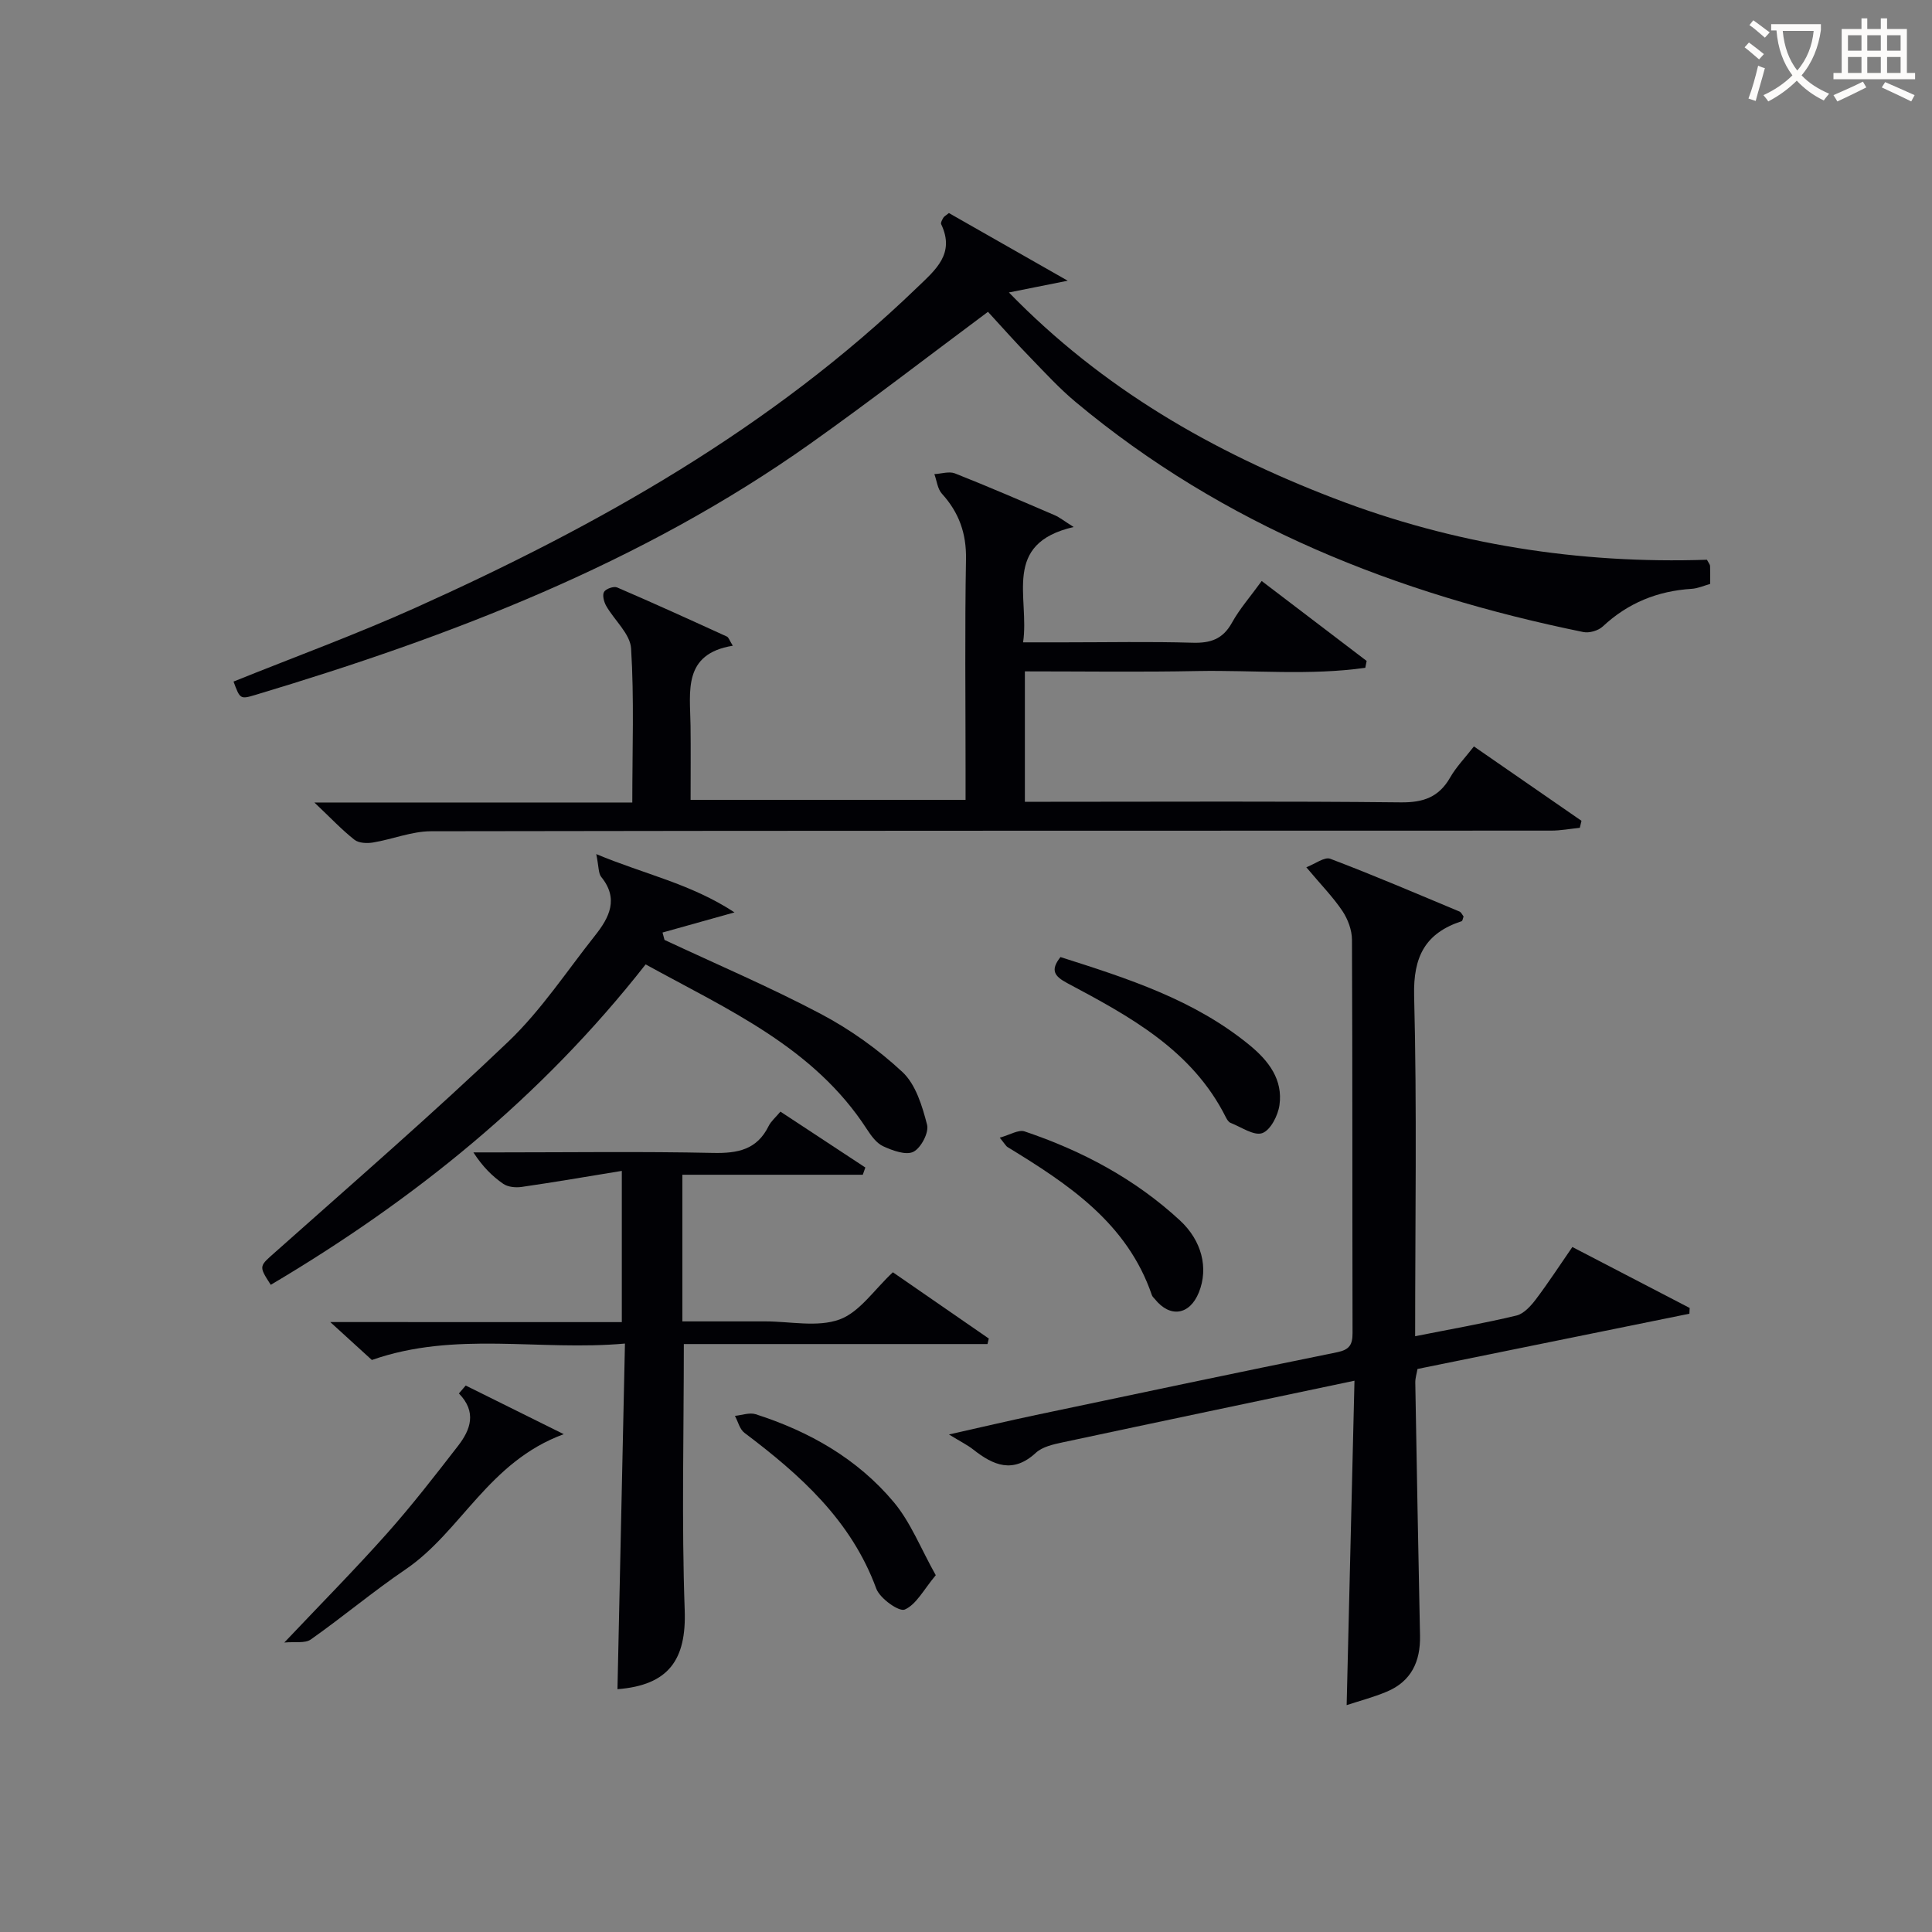
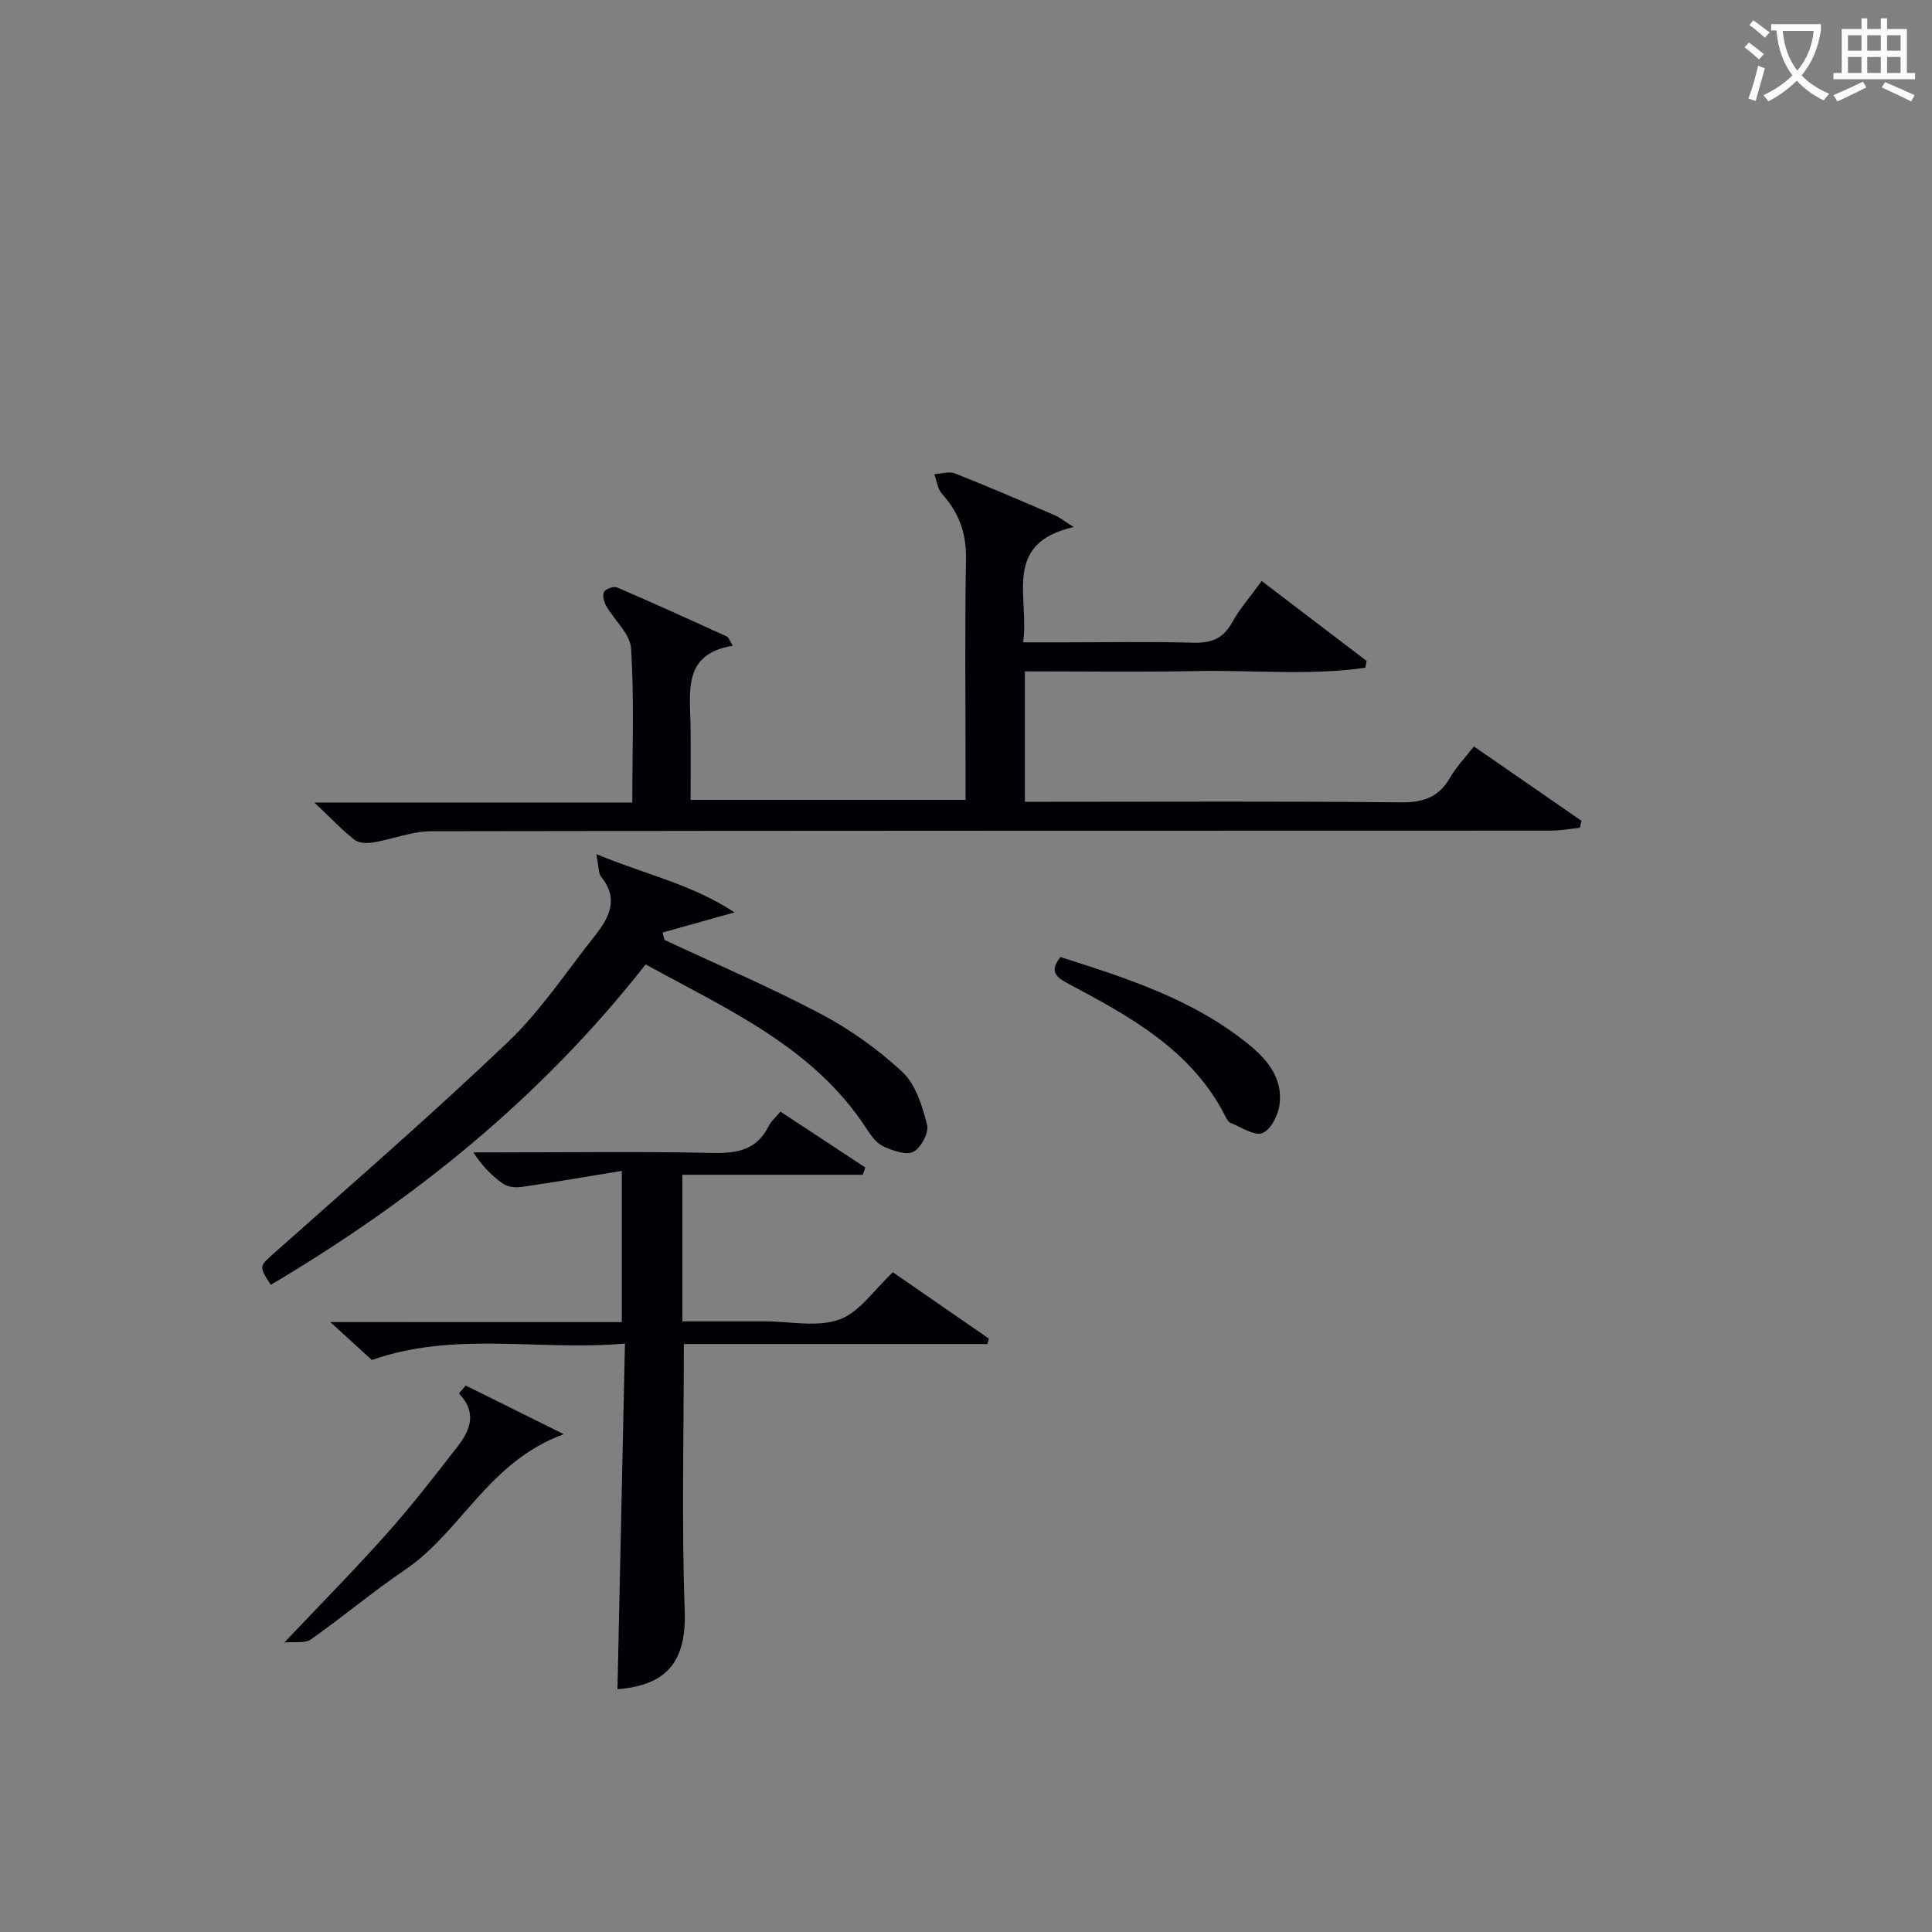
<svg xmlns="http://www.w3.org/2000/svg" enable-background="new 0 0 400 400" viewBox="0 0 400 400">
  <rect x="0" y="0" width="400" height="400" fill="#808080" stroke="none" />
  <g fill="#010105">
    <path d="m212.19 139v27h5.36c24.16 0 48.32-.14 72.47.12 4.69.05 7.89-1.08 10.22-5.15 1.22-2.14 2.99-3.96 4.92-6.43 7.53 5.21 14.9 10.3 22.27 15.4-.12.48-.24.97-.35 1.45-1.97.2-3.95.58-5.92.58-77.3.03-154.6-.01-231.91.13-4 .01-7.98 1.66-12.01 2.33-1.25.21-2.96.14-3.86-.57-2.59-2.04-4.87-4.47-8.29-7.71h65.82c0-11.03.4-21.5-.25-31.9-.19-3.02-3.45-5.82-5.15-8.8-.47-.83-.84-2.22-.45-2.9.37-.65 2.01-1.22 2.7-.93 7.63 3.28 15.18 6.72 22.73 10.17.36.16.52.76 1.23 1.9-10.41 1.7-8.84 9.47-8.75 16.56.06 4.99.01 9.98.01 15.35h56.93c0-2.12 0-4.22 0-6.33 0-14.49-.17-28.99.09-43.48.1-5.37-1.46-9.69-5-13.59-.9-1-1.05-2.68-1.55-4.04 1.43-.07 3.05-.62 4.26-.15 6.95 2.75 13.81 5.72 20.68 8.67.97.42 1.82 1.12 3.9 2.43-14.96 3.46-9.08 14.51-10.47 23.88h8.59c8.83 0 17.66-.18 26.49.08 3.72.11 6.27-.73 8.16-4.14 1.59-2.88 3.82-5.4 6.16-8.64 7.39 5.62 14.56 11.09 21.73 16.55-.09.47-.19.95-.28 1.42-11.49 1.63-23.13.46-34.69.67-11.76.24-23.56.07-35.79.07z" />
-     <path d="m204.55 64.56c-12.5 9.3-24.47 18.56-36.81 27.31-34.91 24.74-74.24 39.82-114.86 52-3.16.95-3.19.86-4.53-2.76 12.6-5.08 25.38-9.75 37.76-15.32 37.81-17.01 73.65-37.2 103.79-66.28 3.79-3.65 7.88-6.96 4.96-13.09-.15-.31.21-.92.44-1.33.15-.27.49-.44 1.16-.98 7.69 4.38 15.55 8.85 24.6 14.01-4.59.92-7.84 1.57-12.18 2.43 19.47 20.01 42.23 32.97 67.2 42.58 24.98 9.62 50.87 13.64 77.32 12.76.38.72.63.98.65 1.26.05 1.15.02 2.29.02 3.75-1.34.37-2.56.93-3.82 1.01-7.07.44-13.2 2.92-18.42 7.8-.92.86-2.78 1.4-4.01 1.15-38.65-7.88-74.48-22.05-105.11-47.62-3.32-2.77-6.27-5.98-9.28-9.09-3.02-3.09-5.89-6.33-8.88-9.59z" />
-     <path d="m280.43 285.86c-20.88 4.4-40.67 8.54-60.45 12.77-1.93.41-4.16.91-5.52 2.16-4.72 4.36-8.78 2.62-12.96-.68-1.15-.91-2.5-1.57-5.03-3.12 6.76-1.51 12.37-2.84 18.01-4.03 20.77-4.38 41.55-8.77 62.35-12.99 2.55-.52 3.2-1.55 3.2-3.94-.06-27.16 0-54.31-.12-81.47-.01-2.01-.85-4.26-1.98-5.95-1.93-2.88-4.4-5.39-7.47-9.05 1.83-.7 3.77-2.21 4.96-1.76 9 3.41 17.86 7.21 26.74 10.92.38.16.6.7.86 1.03-.16.41-.21.91-.4.97-7.5 2.47-10.04 7.29-9.84 15.42.6 23.3.21 46.62.21 70.51 7.24-1.44 14.15-2.65 20.97-4.28 1.53-.37 2.98-1.98 4.02-3.35 2.6-3.44 4.95-7.07 7.56-10.84 8.21 4.27 16.25 8.45 24.29 12.62-.02.4-.04.79-.06 1.19-18.69 3.8-37.38 7.6-56.29 11.44-.16.92-.47 1.87-.46 2.81.3 17.47.62 34.94.98 52.41.11 5.34-1.81 9.47-6.9 11.6-2.74 1.15-5.63 1.9-8.29 2.78.54-22.27 1.07-44.3 1.62-67.17z" />
    <path d="m128.74 273.73c0-10.57 0-20.18 0-31.31-7.22 1.18-13.96 2.34-20.73 3.32-1.24.18-2.86.03-3.83-.65-2.27-1.57-4.26-3.55-6.17-6.5h5.14c14.83 0 29.67-.21 44.49.11 5.09.11 9.08-.66 11.49-5.55.5-1.01 1.45-1.8 2.45-3 5.93 3.9 11.75 7.74 17.58 11.57-.18.5-.35 1-.53 1.5-12.36 0-24.72 0-37.35 0v30.36h11.16 6c5.17 0 10.79 1.26 15.36-.39 4.17-1.51 7.2-6.19 11.06-9.78 6.38 4.41 13.12 9.07 19.86 13.72-.09.38-.18.76-.27 1.14-21.02 0-42.03 0-62.87 0 0 18.85-.47 36.99.18 55.08.37 10.3-3.33 15.55-13.92 16.38.51-23.52 1.02-47.08 1.55-71.56-17.78 1.59-35.1-2.66-52.4 3.4-2.23-2.03-4.87-4.44-8.61-7.85 20.98.01 40.5.01 60.36.01z" />
    <path d="m133.67 199.67c-21.66 27.62-48.05 48.83-77.61 66.34-2.6-4.02-2.4-3.81 1.13-6.95 16.13-14.35 32.46-28.51 48.07-43.42 6.79-6.49 12.08-14.57 17.97-21.99 2.93-3.7 4.92-7.58 1.25-12.09-.6-.74-.49-2.07-1.03-4.73 10.01 4.19 19.57 6.12 28.62 12.07-5.71 1.6-10.31 2.88-14.9 4.17.14.51.27 1.02.41 1.53 10.81 5.06 21.81 9.75 32.34 15.31 6.09 3.22 11.9 7.36 16.93 12.05 2.75 2.57 4.09 7.03 5.09 10.9.42 1.62-1.25 4.8-2.82 5.6-1.53.78-4.3-.24-6.23-1.12-1.4-.63-2.52-2.18-3.41-3.55-10.97-16.95-28.68-24.7-45.81-34.12z" />
    <path d="m96.42 286.86c6.39 3.17 12.79 6.34 20.3 10.07-15.59 5.71-21.22 20.15-32.73 27.98-6.73 4.57-12.99 9.84-19.65 14.53-1.2.84-3.29.42-5.48.63 7.67-8.1 14.65-15.16 21.24-22.56 5.18-5.82 9.97-12.01 14.75-18.18 2.57-3.32 3.91-6.99.16-10.83.47-.56.94-1.1 1.41-1.64z" />
-     <path d="m193.74 326.13c-2.5 2.98-4.02 6.06-6.42 7.11-1.18.52-5.15-2.3-5.9-4.34-5.2-14.15-15.75-23.55-27.28-32.24-.99-.74-1.34-2.33-1.98-3.52 1.44-.14 3.03-.74 4.29-.34 11.12 3.56 21.1 9.24 28.62 18.23 3.48 4.17 5.54 9.52 8.67 15.1z" />
    <path d="m219.56 198.15c13.81 4.4 27.7 8.8 39.24 18.31 3.88 3.2 6.84 7.08 6.1 12.33-.3 2.16-1.85 5.2-3.56 5.81-1.72.61-4.36-1.26-6.56-2.12-.41-.16-.74-.69-.96-1.12-6.98-13.97-19.94-20.93-32.88-27.83-2.62-1.4-3.55-2.65-1.38-5.38z" />
-     <path d="m206.99 235.54c2.09-.57 3.89-1.72 5.15-1.29 11.91 4.01 22.85 9.83 32.15 18.42 4.53 4.19 5.95 9.85 3.93 14.89-1.9 4.73-5.97 5.35-9.13 1.39-.21-.26-.5-.49-.6-.79-5.11-14.97-17.33-23-29.9-30.68-.28-.16-.44-.5-1.6-1.94z" />
  </g>
  <path d="m362.1 8.8c1.1.8 2.1 1.6 3.1 2.4l-1 1.1c-1.3-1.1-2.3-2-3-2.5zm1.9 4.8c.5.2.9.4 1.4.5-.6 2.3-1.3 4.5-1.9 6.8l-1.5-.5c.8-2.1 1.4-4.3 2-6.8zm-1-9.4c1.3.9 2.4 1.8 3.4 2.5l-1 1.1c-1.4-1.2-2.4-2.1-3.2-2.6zm3.7 2.2v-1.4h10.3v1.2c-.5 3.6-1.8 6.8-4 9.4 1.5 1.6 3.4 2.8 5.7 3.8-.3.4-.7.8-1.1 1.4-2.3-1.1-4.1-2.5-5.6-4.1-1.6 1.6-3.6 3.1-5.9 4.3-.3-.5-.7-.9-1-1.3 2.4-1.1 4.4-2.5 6-4.1-1.9-2.5-3-5.6-3.3-9.3h-1.1zm8.8 0h-6.4c.3 3.3 1.3 6 3 8.2 2-2.3 3.1-5.1 3.4-8.2z" fill="#fcfbfa" />
  <path d="m385.3 3.8h1.3v2.2h2.8v-2.2h1.3v2.2h4.1v9.1h1.7v1.3h-16.9v-1.3h1.7v-9.1h4.1v-2.2zm.4 13.1.7 1.2c-1.8.9-3.8 1.9-6 2.9-.2-.4-.5-.8-.8-1.3 2.3-1 4.3-1.9 6.1-2.8zm-3.1-6.4h2.8v-3.2h-2.8zm0 4.6h2.8v-3.3h-2.8zm4-4.6h2.8v-3.2h-2.8zm0 4.6h2.8v-3.3h-2.8zm3.7 1.9c2.1.9 4.1 1.8 6.1 2.7l-.7 1.3c-2.2-1.1-4.2-2-6.1-2.9zm3.2-9.7h-2.8v3.2h2.8zm-2.8 7.8h2.8v-3.3h-2.8z" fill="#fcfbfa" />
</svg>